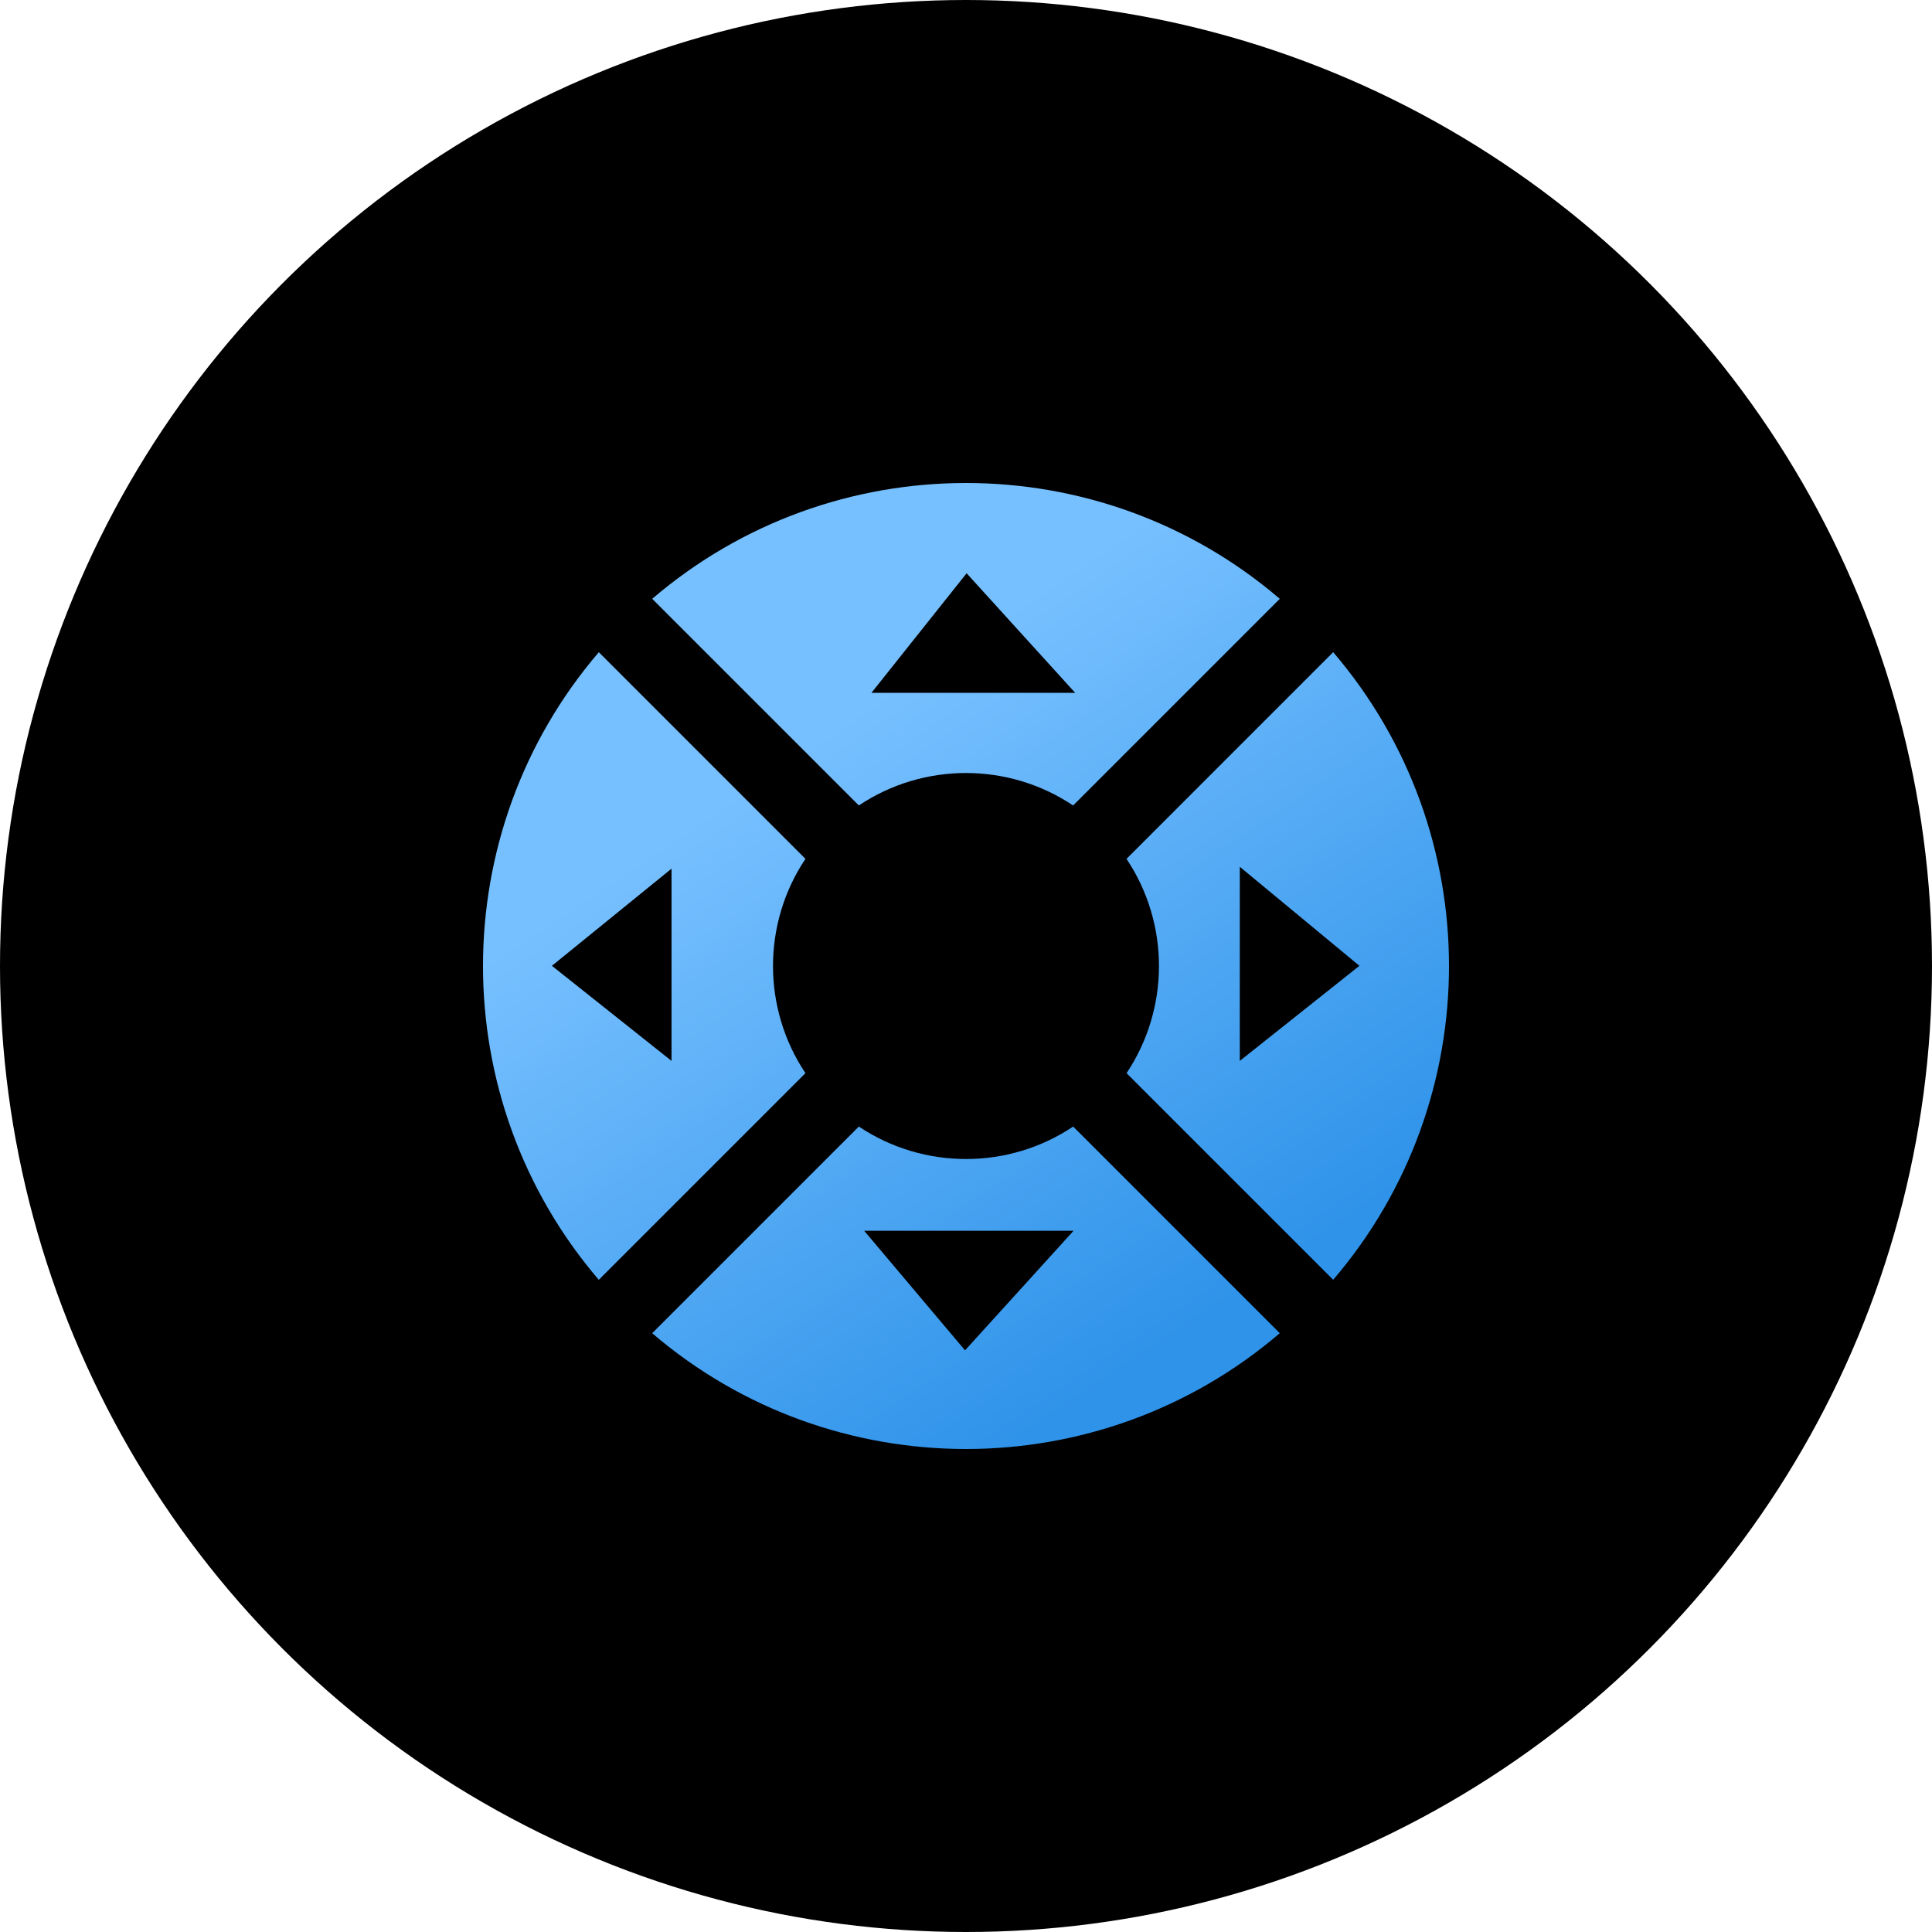
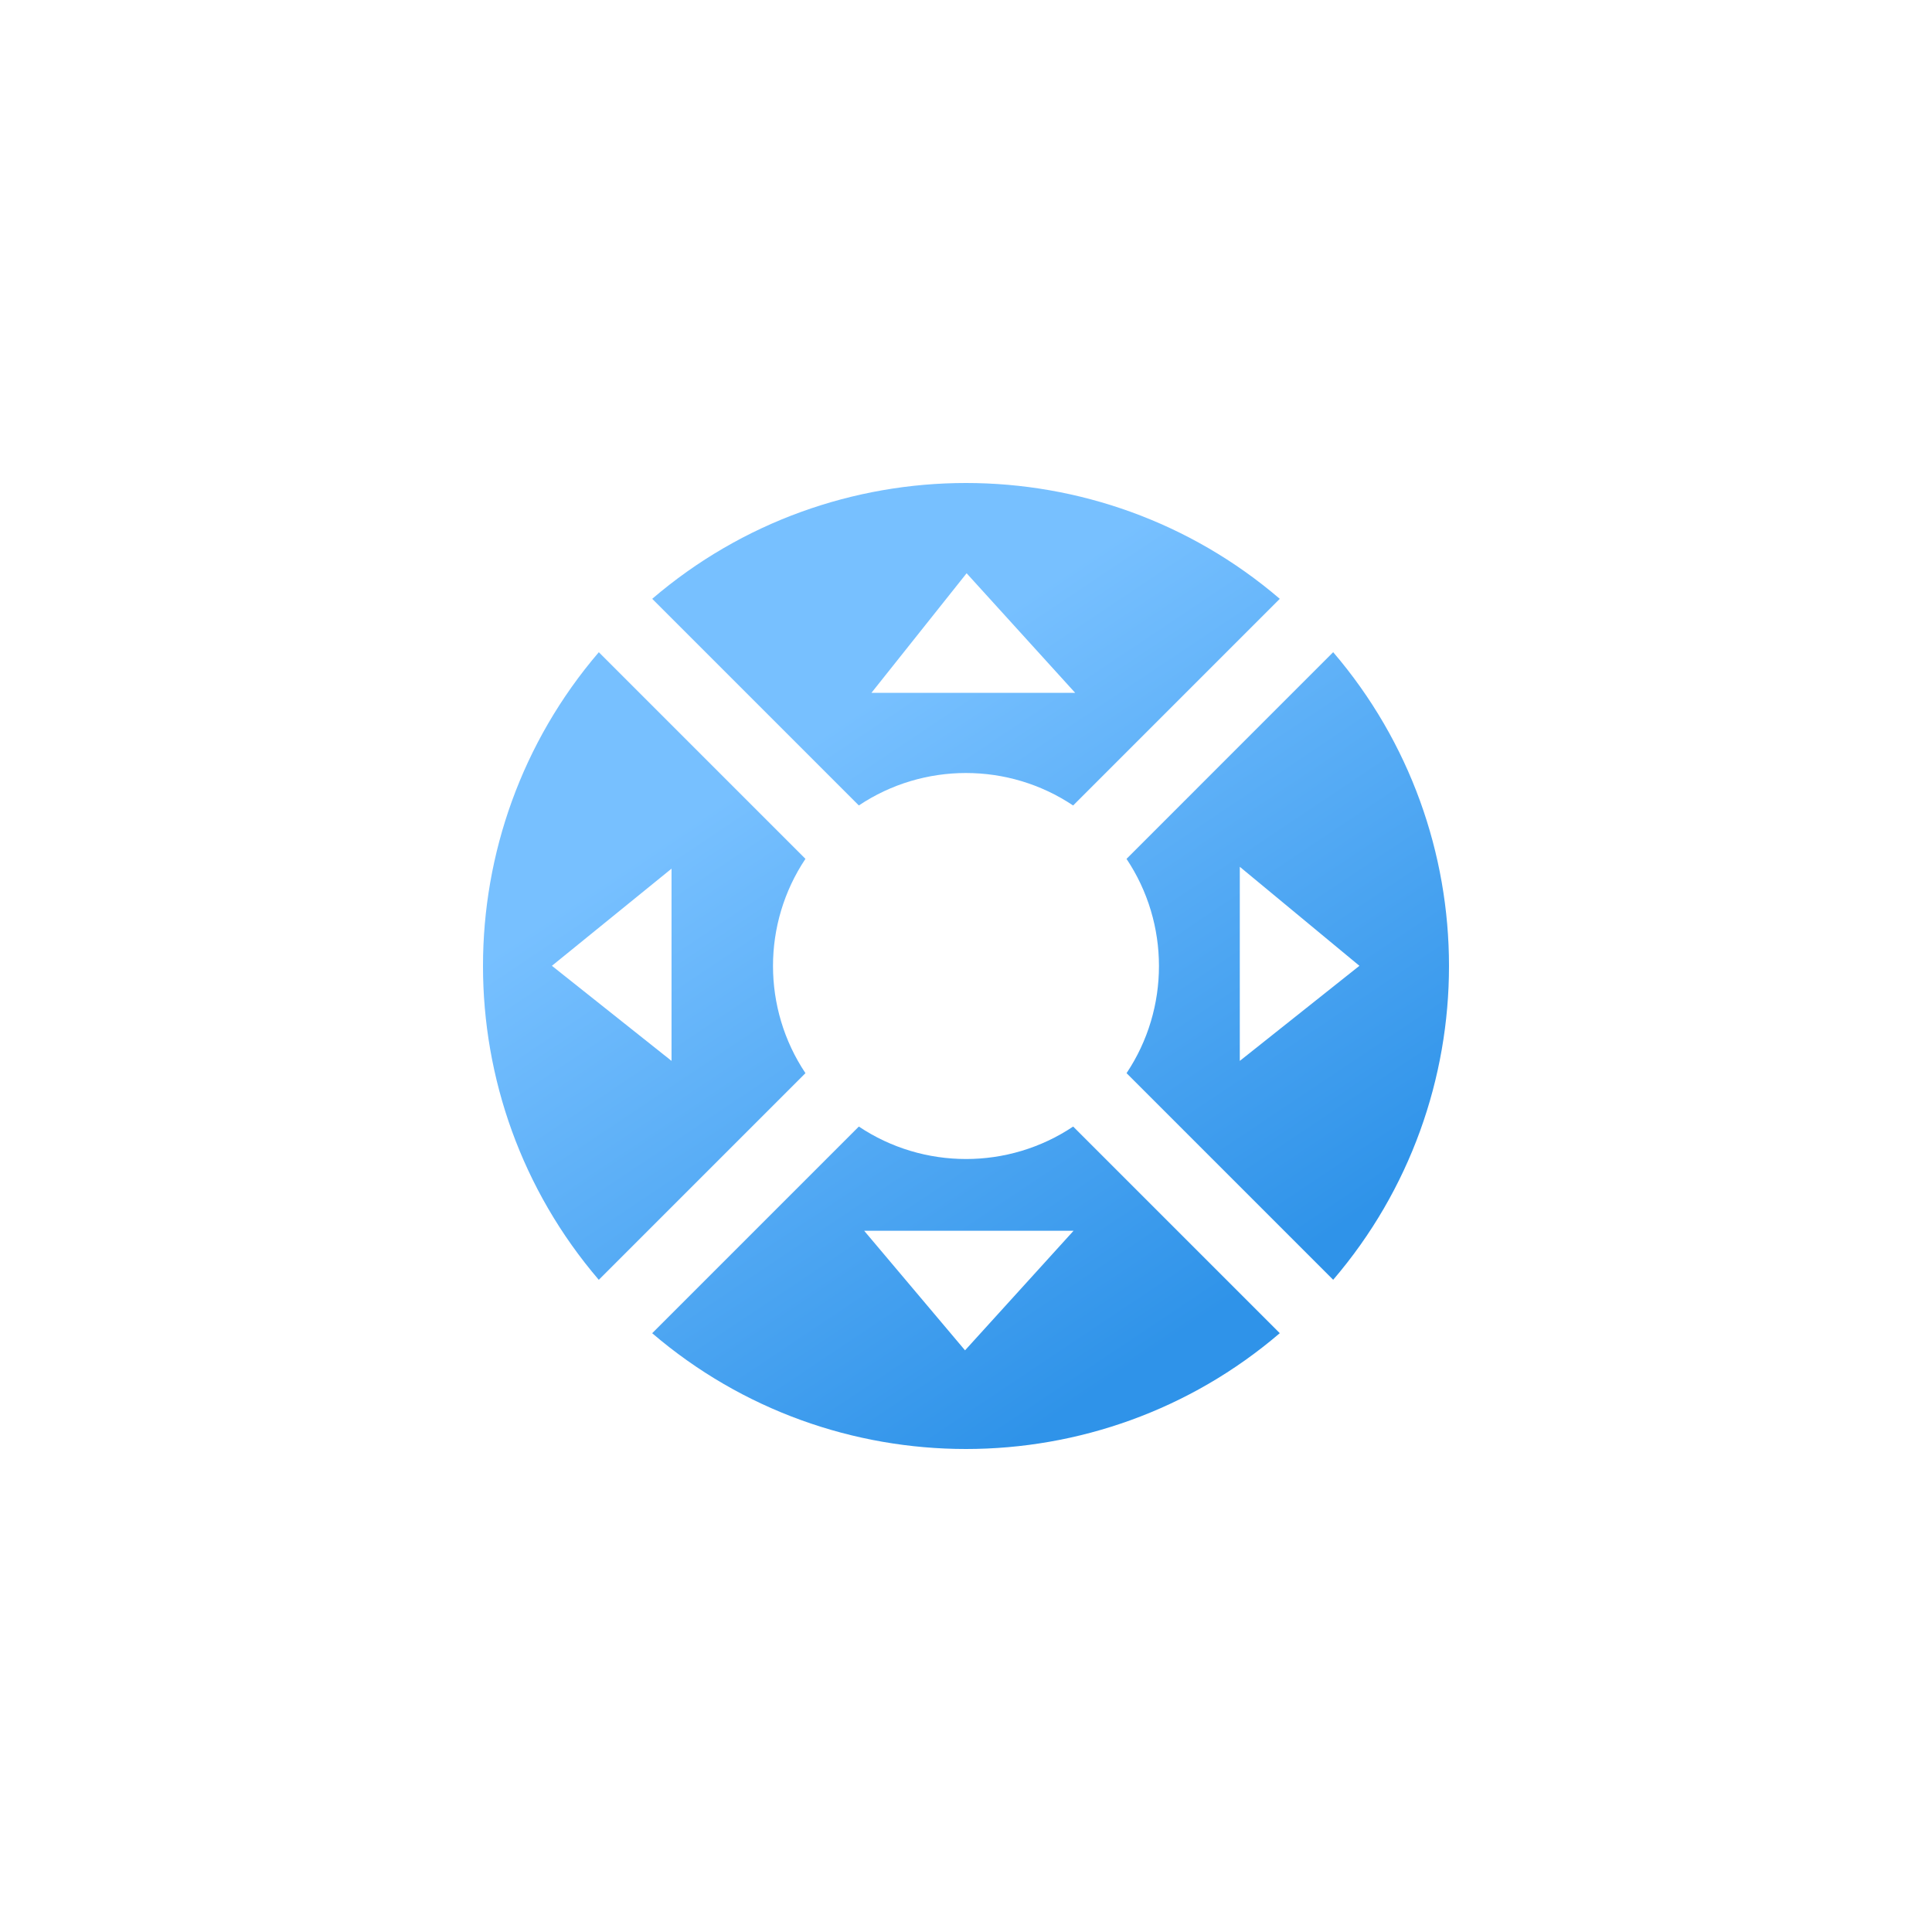
<svg xmlns="http://www.w3.org/2000/svg" xmlns:xlink="http://www.w3.org/1999/xlink" width="60px" height="60px" viewBox="0 0 60 60" version="1.1">
  <title>切片</title>
  <defs>
-     <circle id="path-1" cx="30" cy="30" r="30" />
    <filter x="-25.0%" y="-25.0%" width="150.0%" height="150.0%" filterUnits="objectBoundingBox" id="filter-2">
      <feGaussianBlur stdDeviation="15" in="SourceAlpha" result="shadowBlurInner1" />
      <feOffset dx="0" dy="0" in="shadowBlurInner1" result="shadowOffsetInner1" />
      <feComposite in="shadowOffsetInner1" in2="SourceAlpha" operator="arithmetic" k2="-1" k3="1" result="shadowInnerInner1" />
      <feColorMatrix values="0 0 0 0 0.471   0 0 0 0 0.757   0 0 0 0 1  0 0 0 1 0" type="matrix" in="shadowInnerInner1" />
    </filter>
    <linearGradient x1="76.804%" y1="81.672%" x2="39.169%" y2="25.448%" id="linearGradient-3">
      <stop stop-color="#2F93E9" offset="0%" />
      <stop stop-color="#77C0FF" offset="100%" />
    </linearGradient>
  </defs>
  <g id="页面" stroke="none" stroke-width="1" fill="none" fill-rule="evenodd">
    <g id="图片切图" transform="translate(-274, -3509)">
      <g id="功能" transform="translate(79, 3509)">
        <g id="功能icon/1" transform="translate(195, 0)">
          <g id="椭圆形">
            <use fill="#FFFFFF" fill-rule="evenodd" xlink:href="#path-1" />
            <use fill="black" fill-opacity="1" filter="url(#filter-2)" xlink:href="#path-1" />
          </g>
          <path d="M41.403,20.254 L34.985,26.673 C36.328,28.682 36.329,31.319 34.986,33.328 L41.403,39.745 C46.199,34.147 46.199,25.854 41.403,20.254 L41.403,20.254 Z M38.503,32.947 L38.503,26.919 L42.218,29.994 L38.503,32.947 Z M25.014,26.672 L18.597,20.255 C13.801,25.853 13.801,34.147 18.596,39.746 L25.014,33.328 C23.671,31.319 23.67,28.681 25.014,26.672 Z M20.855,32.947 L17.14,29.994 L20.855,26.977 L20.855,32.947 Z M26.672,34.986 L20.254,41.404 C25.853,46.199 34.145,46.199 39.745,41.403 L33.328,34.986 C31.319,36.331 28.681,36.33 26.672,34.986 L26.672,34.986 Z M29.97,41.936 L26.838,38.223 L33.34,38.223 L29.97,41.936 Z M33.327,25.015 L39.745,18.597 C34.146,13.801 25.853,13.801 20.255,18.597 L26.672,25.014 C28.681,23.67 31.319,23.671 33.327,25.015 Z M30.019,17.803 L33.39,21.516 L27.064,21.516 L30.019,17.803 L30.019,17.803 Z" id="形状" fill="url(#linearGradient-3)" fill-rule="nonzero" />
        </g>
      </g>
    </g>
  </g>
</svg>